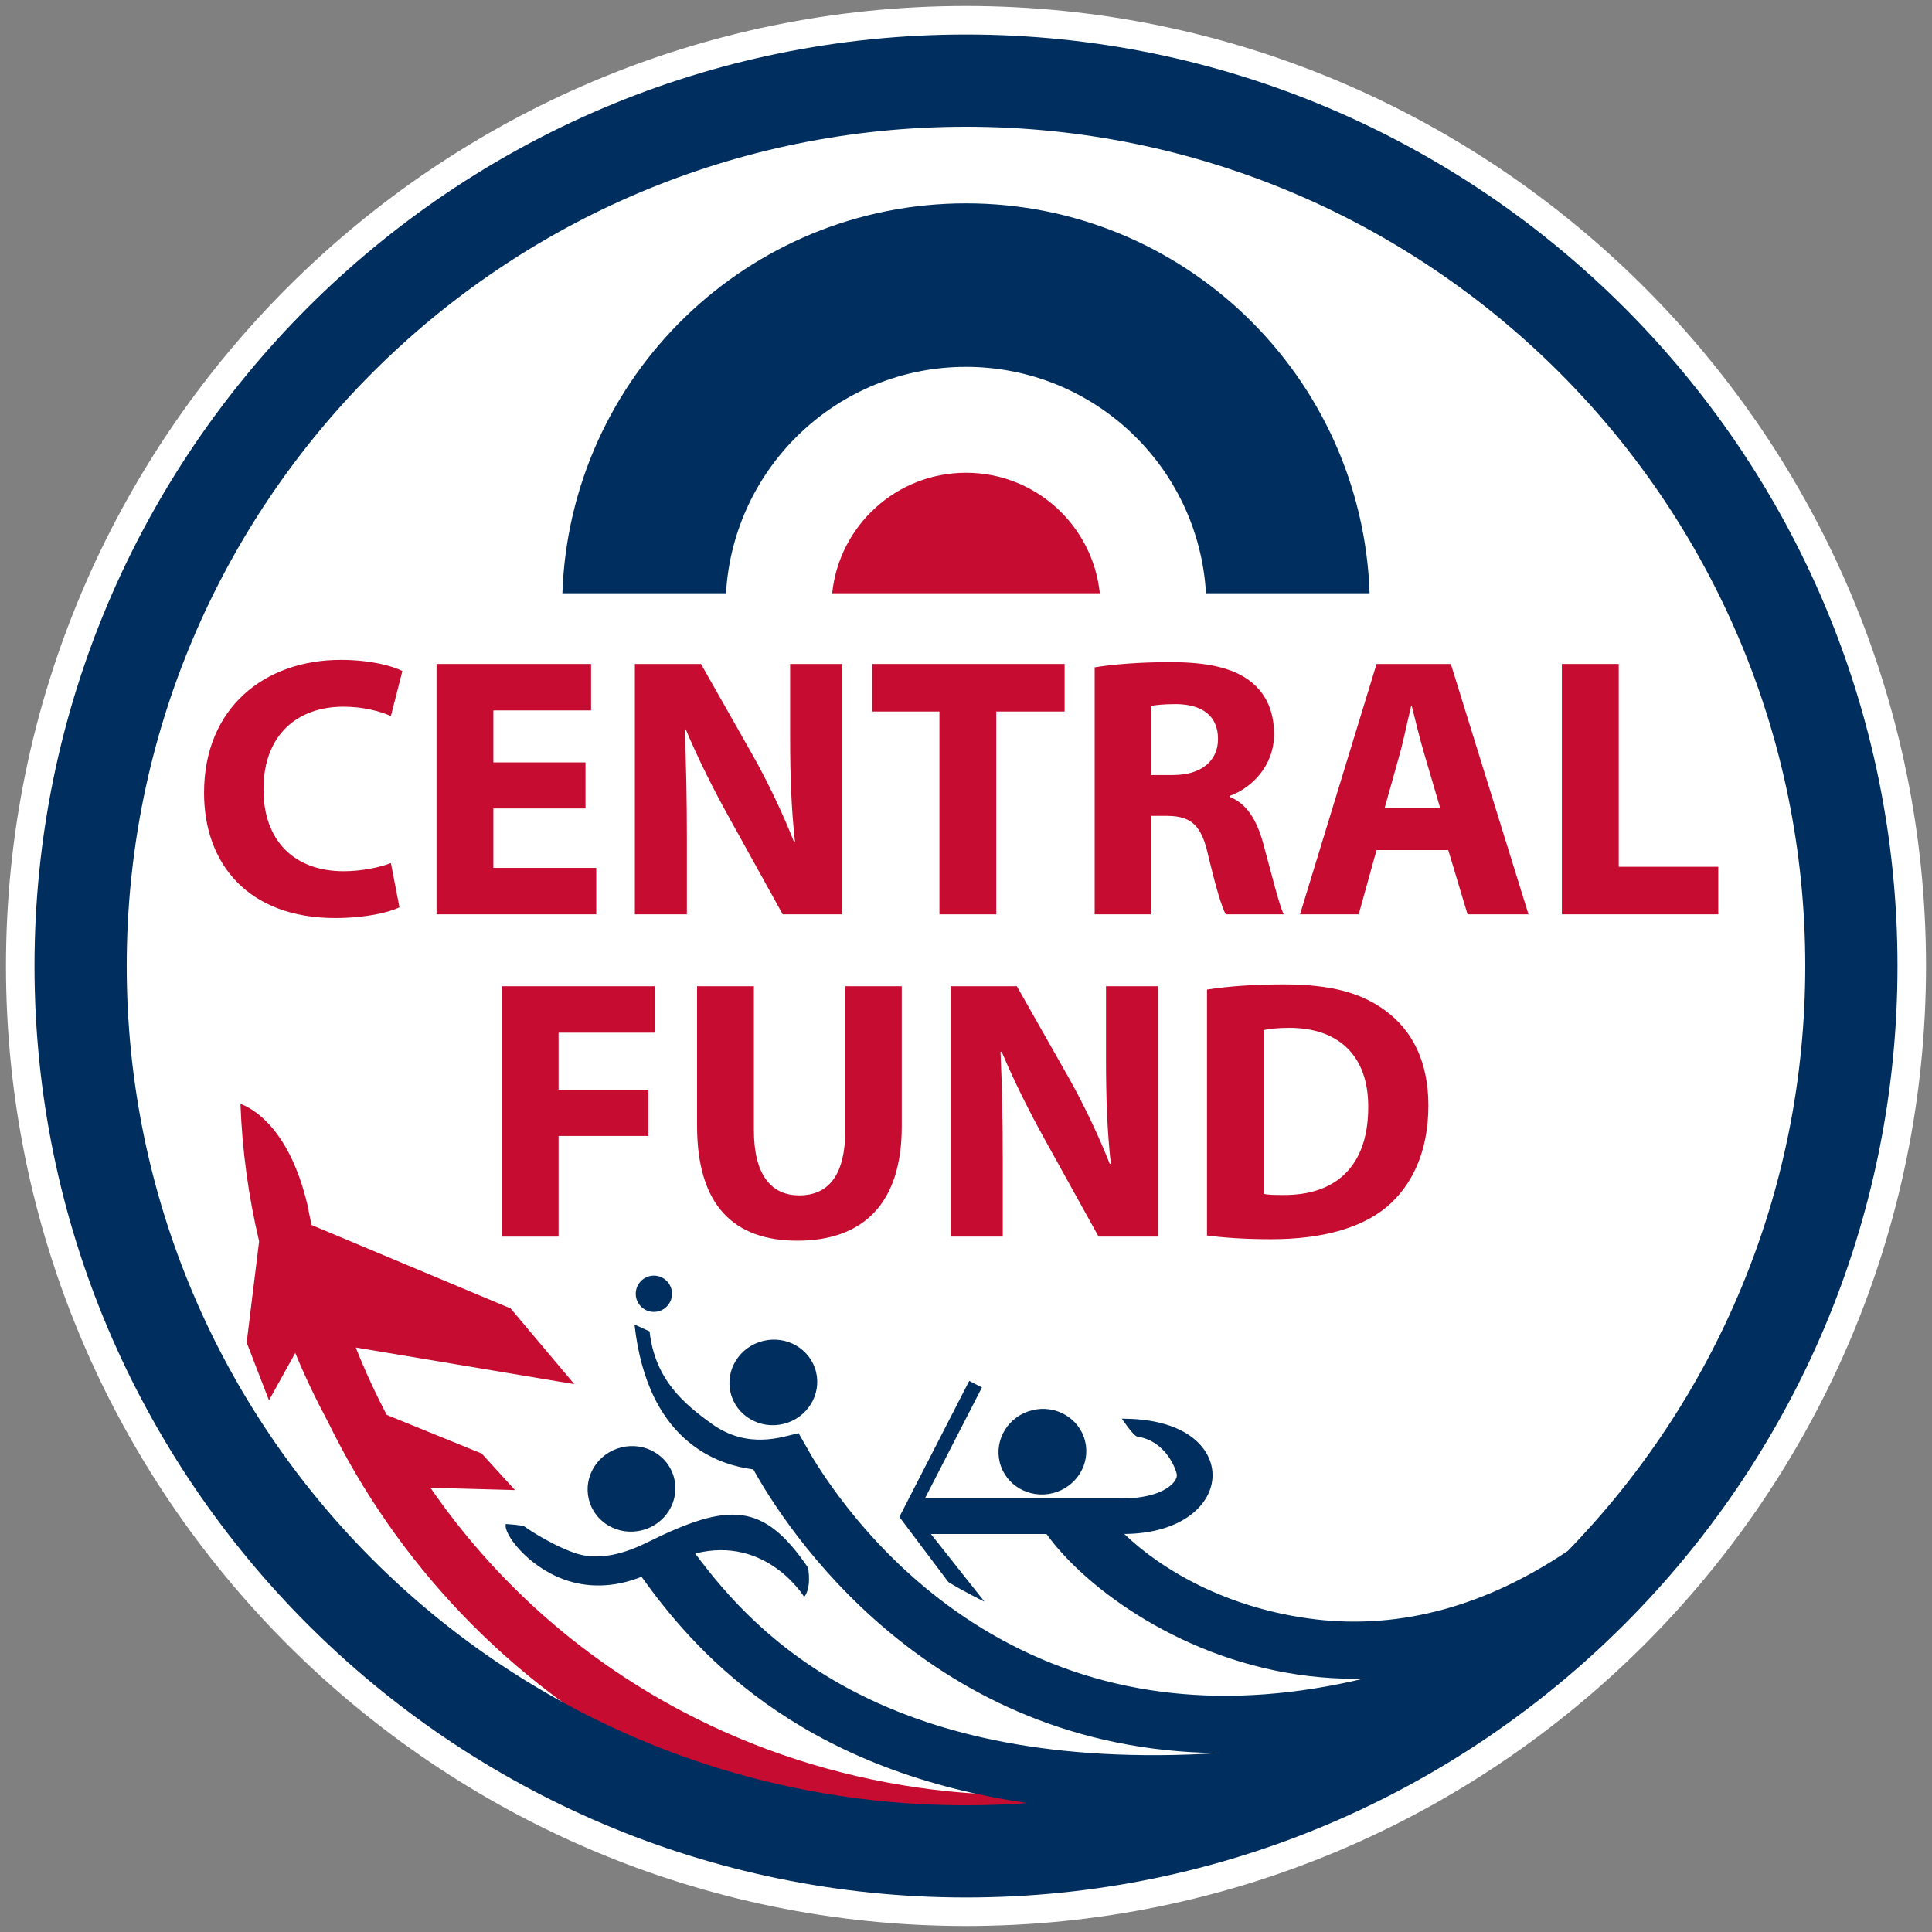
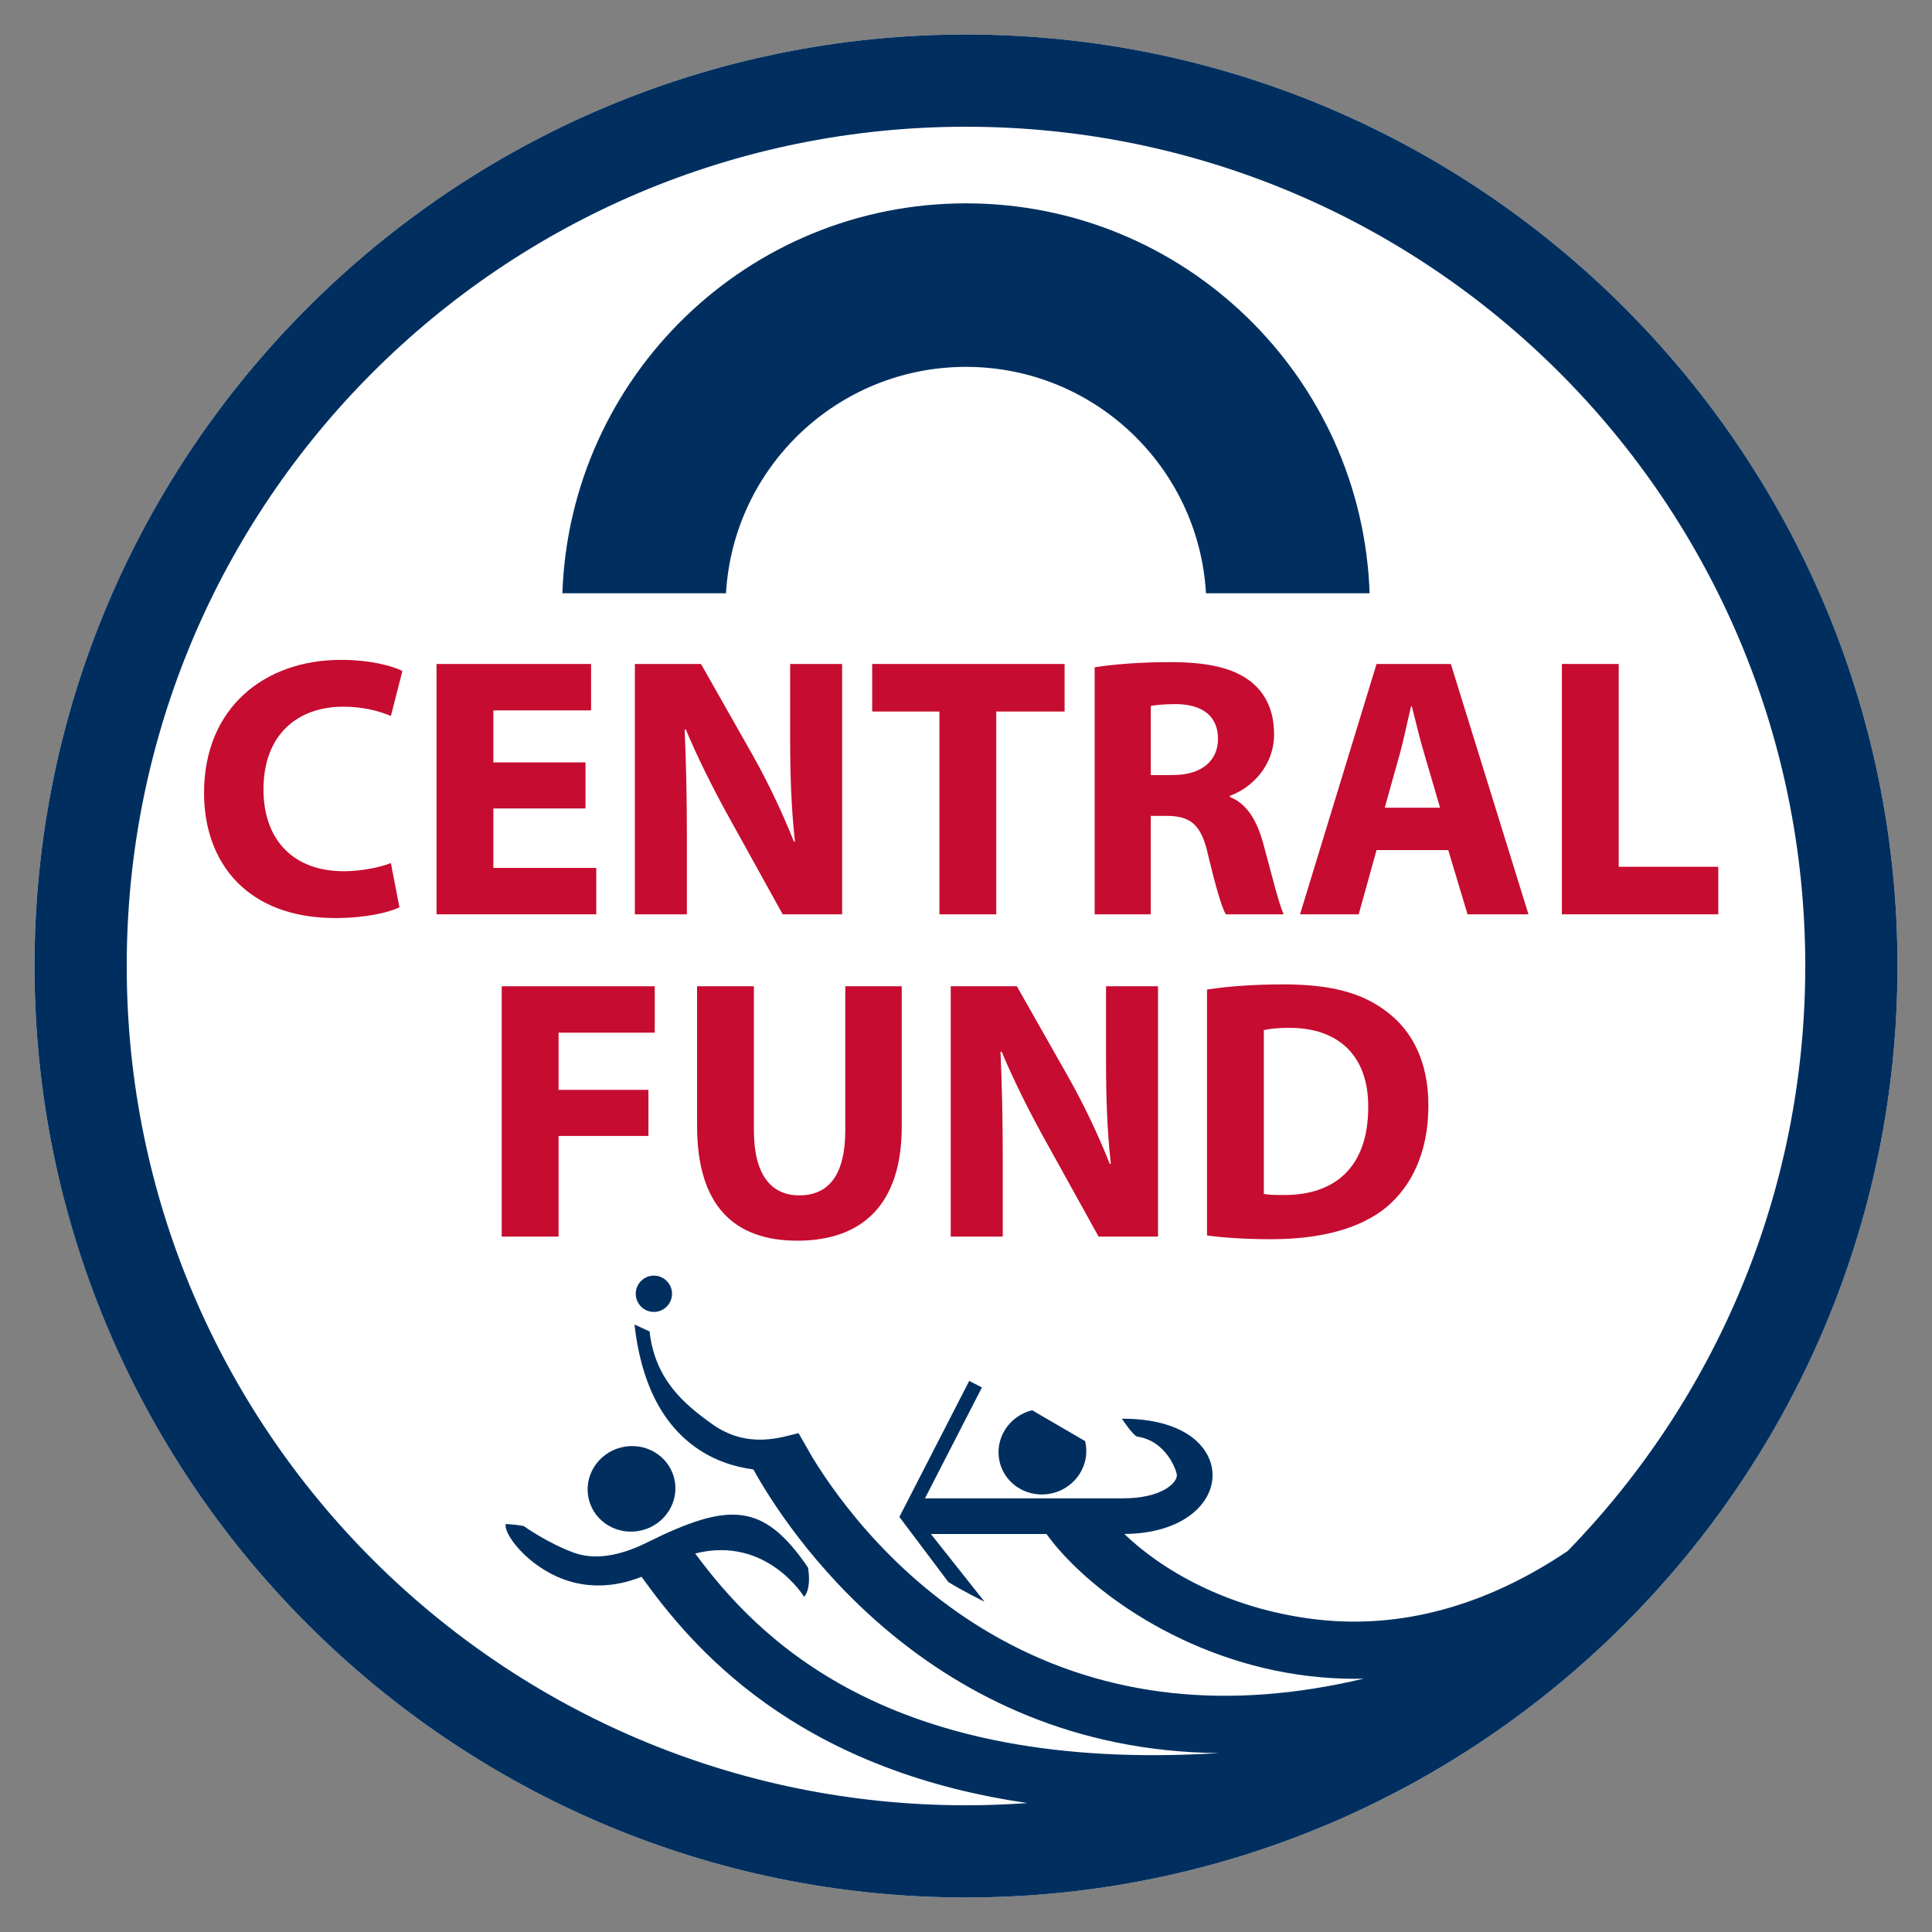
<svg xmlns="http://www.w3.org/2000/svg" width="112px" height="112px" viewBox="0 0 112 112" version="1.1">
  <rect x="0" y="0" width="112" height="112" fill="#808080" stroke="none" />
  <title>Group 27</title>
  <g id="Homepage" stroke="none" stroke-width="1" fill="none" fill-rule="evenodd">
    <g id="Menu" transform="translate(-198, -14)">
      <g id="Group-27" transform="translate(200, 16)">
        <path d="M54,0 C24.224,0 0,24.225 0,54 C0,83.776 24.224,108 54,108 C83.775,108 108,83.776 108,54 C108,24.225 83.775,0 54,0" id="Path" fill="#FFFFFF" fill-rule="nonzero" />
-         <path d="M54,0 C24.224,0 0,24.225 0,54 C0,83.776 24.224,108 54,108 C83.775,108 108,83.776 108,54 C108,24.225 83.775,0 54,0 Z" id="Path" stroke="#FFFFFF" stroke-width="3.307" />
-         <path d="M89.262,87.627 C77.137,102.219 54.922,106.409 37.491,97.176 C31.466,93.984 26.57,89.501 22.955,84.248 L27.854,84.382 L25.926,82.264 L20.42,80.024 C19.753,78.752 19.152,77.449 18.623,76.117 L31.293,78.24 L27.601,73.852 L16.061,69.015 C15.978,68.631 15.898,68.247 15.826,67.86 C14.775,63.426 12.681,62.268 11.94,61.991 C12.038,64.705 12.408,67.368 13.021,69.956 L12.3,75.83 L13.593,79.179 L15.116,76.432 C15.682,77.802 16.321,79.139 17.02,80.443 C20.976,88.538 27.425,95.501 35.978,100.032 C54.958,110.086 79.164,105.298 92.172,89.169 L89.262,87.627 Z" id="Path" fill="#C60C30" fill-rule="nonzero" />
-         <path d="M60.903,81.541 C61.233,82.868 60.393,84.219 59.028,84.559 C57.661,84.899 56.286,84.098 55.956,82.771 C55.626,81.444 56.465,80.092 57.832,79.753 C59.198,79.413 60.573,80.214 60.903,81.541" id="Path" fill="#002F5F" fill-rule="nonzero" />
+         <path d="M60.903,81.541 C61.233,82.868 60.393,84.219 59.028,84.559 C57.661,84.899 56.286,84.098 55.956,82.771 C55.626,81.444 56.465,80.092 57.832,79.753 " id="Path" fill="#002F5F" fill-rule="nonzero" />
        <path d="M37.083,83.696 C37.413,85.023 36.574,86.374 35.208,86.714 C33.841,87.054 32.467,86.253 32.136,84.926 C31.806,83.598 32.646,82.247 34.012,81.907 C35.378,81.568 36.753,82.368 37.083,83.696" id="Path" fill="#002F5F" fill-rule="nonzero" />
-         <path d="M45.305,77.525 C45.635,78.853 44.795,80.204 43.429,80.544 C42.063,80.883 40.688,80.083 40.358,78.755 C40.027,77.428 40.868,76.077 42.233,75.737 C43.599,75.397 44.975,76.198 45.305,77.525" id="Path" fill="#002F5F" fill-rule="nonzero" />
        <path d="M54,0 C24.224,0 0,24.224 0,54 C0,83.776 24.224,108 54,108 C83.775,108 108,83.776 108,54 C108,24.224 83.775,0 54,0 M5.346,54 C5.346,27.13 27.129,5.347 54,5.347 C80.87,5.347 102.653,27.13 102.653,54 C102.653,67.187 97.405,79.145 88.887,87.908 C84.159,91.096 79.217,92.456 74.282,91.877 C69.107,91.267 65.28,88.955 63.178,86.926 C66.535,86.901 68.293,85.201 68.293,83.521 C68.293,82.562 67.734,81.675 66.759,81.087 C65.827,80.526 64.574,80.242 63.035,80.242 C63.035,80.242 63.707,81.259 63.94,81.284 C65.646,81.542 66.225,83.305 66.225,83.521 C66.225,83.988 65.31,84.86 63.104,84.86 L51.622,84.86 L54.924,78.431 L54.187,78.052 L50.138,85.938 L52.978,89.713 C53.805,90.23 55.072,90.85 55.072,90.85 L51.966,86.929 L58.667,86.929 C60.938,90.084 66.645,94.31 73.895,95.164 C74.8,95.27 75.687,95.321 76.558,95.321 C76.726,95.321 76.892,95.314 77.059,95.311 C69.239,97.177 62.19,96.42 56.016,93.028 C50.115,89.787 46.605,84.951 45.104,82.499 L44.382,81.237 C44.371,81.216 44.359,81.191 44.349,81.172 L44.346,81.174 L44.291,81.079 C43.35,81.3 41.358,82.044 39.267,80.544 C37.695,79.416 35.969,77.999 35.656,75.184 L34.783,74.784 C35.151,78.096 36.341,80.49 38.322,81.902 C39.446,82.703 40.644,83.049 41.672,83.183 C43.497,86.481 51.764,99.476 68.665,99.628 C49.403,100.823 41.893,92.907 38.302,88.058 C42.452,87.005 44.62,90.574 44.62,90.574 C45.068,90.027 44.842,88.875 44.842,88.875 C42.252,85.073 40.263,85.061 35.498,87.425 C33.861,88.238 32.436,88.435 31.264,88.01 C29.783,87.473 28.384,86.49 28.378,86.475 C28.378,86.475 28.159,86.401 27.323,86.347 C27.159,86.865 28.52,88.759 30.672,89.554 C32.009,90.049 33.557,90.058 35.191,89.407 C38.055,93.394 43.991,100.555 57.561,102.524 C56.385,102.609 55.198,102.654 54,102.654 C27.129,102.654 5.346,80.87 5.346,54" id="Shape" fill="#002F5F" fill-rule="nonzero" />
        <path d="M36.958,73.002 C36.958,73.582 36.487,74.053 35.906,74.053 C35.325,74.053 34.855,73.582 34.855,73.002 C34.855,72.421 35.325,71.95 35.906,71.95 C36.487,71.95 36.958,72.421 36.958,73.002" id="Path" fill="#002F5F" fill-rule="nonzero" />
        <path d="M40.087,32.392 C40.509,25.073 46.575,19.268 54,19.268 C61.424,19.268 67.491,25.073 67.912,32.392 L77.398,32.392 C76.967,19.836 66.66,9.788 54,9.788 C41.339,9.788 31.032,19.836 30.602,32.392 L40.087,32.392 Z" id="Path" fill="#002F5F" fill-rule="nonzero" />
-         <path d="M61.757,32.392 C61.351,28.466 58.033,25.406 54,25.406 C49.967,25.406 46.649,28.466 46.242,32.392 L61.757,32.392 Z" id="Path" fill="#C60C30" fill-rule="nonzero" />
        <path d="M21.156,50.595 C20.552,50.897 19.196,51.22 17.43,51.22 C12.413,51.22 9.829,48.097 9.829,43.963 C9.829,39.011 13.36,36.254 17.753,36.254 C19.454,36.254 20.746,36.599 21.327,36.9 L20.66,39.506 C19.993,39.226 19.067,38.967 17.904,38.967 C15.298,38.967 13.274,40.539 13.274,43.769 C13.274,46.676 14.997,48.506 17.925,48.506 C18.916,48.506 20.014,48.291 20.66,48.033 L21.156,50.595 Z" id="Path" fill="#C60C30" fill-rule="nonzero" />
        <polygon id="Path" fill="#C60C30" fill-rule="nonzero" points="31.942 44.867 26.601 44.867 26.601 48.313 32.566 48.313 32.566 51.004 23.307 51.004 23.307 36.491 32.265 36.491 32.265 39.183 26.601 39.183 26.601 42.198 31.942 42.198" />
        <path d="M34.804,51.004 L34.804,36.491 L38.637,36.491 L41.652,41.809 C42.513,43.339 43.374,45.147 44.021,46.784 L44.085,46.784 C43.87,44.867 43.805,42.908 43.805,40.733 L43.805,36.491 L46.819,36.491 L46.819,51.004 L43.374,51.004 L40.274,45.406 C39.412,43.855 38.465,41.982 37.754,40.281 L37.69,40.302 C37.776,42.219 37.819,44.265 37.819,46.633 L37.819,51.004 L34.804,51.004 L34.804,51.004 Z" id="Path" fill="#C60C30" fill-rule="nonzero" />
        <polygon id="Path" fill="#C60C30" fill-rule="nonzero" points="52.46 39.248 48.562 39.248 48.562 36.491 59.716 36.491 59.716 39.248 55.754 39.248 55.754 51.005 52.46 51.005" />
        <path d="M61.459,36.685 C62.514,36.513 64.086,36.384 65.83,36.384 C67.983,36.384 69.491,36.707 70.524,37.525 C71.386,38.214 71.859,39.226 71.859,40.561 C71.859,42.413 70.546,43.683 69.297,44.135 L69.297,44.2 C70.309,44.609 70.869,45.578 71.235,46.913 C71.687,48.55 72.139,50.444 72.419,51.004 L69.06,51.004 C68.823,50.595 68.478,49.411 68.048,47.623 C67.661,45.815 67.035,45.319 65.7,45.298 L64.71,45.298 L64.71,51.004 L61.459,51.004 L61.459,36.685 L61.459,36.685 Z M64.71,42.93 L66.003,42.93 C67.639,42.93 68.609,42.111 68.609,40.841 C68.609,39.506 67.704,38.839 66.197,38.817 C65.4,38.817 64.948,38.881 64.711,38.924 L64.711,42.93 L64.71,42.93 Z" id="Shape" fill="#C60C30" fill-rule="nonzero" />
        <path d="M77.8,47.279 L76.766,51.004 L73.364,51.004 L77.8,36.491 L82.107,36.491 L86.607,51.004 L83.075,51.004 L81.956,47.279 L77.8,47.279 Z M81.483,44.825 L80.579,41.745 C80.32,40.884 80.062,39.807 79.846,38.946 L79.803,38.946 C79.588,39.807 79.373,40.906 79.136,41.745 L78.274,44.825 L81.483,44.825 Z" id="Shape" fill="#C60C30" fill-rule="nonzero" />
        <polygon id="Path" fill="#C60C30" fill-rule="nonzero" points="88.544 36.491 91.839 36.491 91.839 48.248 97.61 48.248 97.61 51.004 88.544 51.004" />
        <polygon id="Path" fill="#C60C30" fill-rule="nonzero" points="27.085 55.174 35.957 55.174 35.957 57.865 30.38 57.865 30.38 61.181 35.59 61.181 35.59 63.852 30.38 63.852 30.38 69.687 27.085 69.687" />
        <path d="M41.704,55.174 L41.704,63.528 C41.704,66.026 42.652,67.297 44.331,67.297 C46.054,67.297 47.002,66.091 47.002,63.528 L47.002,55.174 L50.275,55.174 L50.275,63.313 C50.275,67.792 48.014,69.924 44.224,69.924 C40.563,69.924 38.41,67.9 38.41,63.27 L38.41,55.174 L41.704,55.174 L41.704,55.174 Z" id="Path" fill="#C60C30" fill-rule="nonzero" />
        <path d="M53.115,69.687 L53.115,55.174 L56.949,55.174 L59.963,60.492 C60.825,62.021 61.685,63.83 62.332,65.466 L62.397,65.466 C62.181,63.55 62.117,61.59 62.117,59.416 L62.117,55.174 L65.131,55.174 L65.131,69.687 L61.686,69.687 L58.585,64.088 C57.724,62.538 56.776,60.665 56.066,58.964 L56.001,58.985 C56.087,60.901 56.131,62.947 56.131,65.316 L56.131,69.687 L53.115,69.687 Z" id="Path" fill="#C60C30" fill-rule="nonzero" />
        <path d="M67.971,55.367 C69.177,55.174 70.749,55.066 72.407,55.066 C75.163,55.066 76.95,55.561 78.35,56.617 C79.858,57.736 80.805,59.524 80.805,62.085 C80.805,64.863 79.793,66.78 78.394,67.964 C76.865,69.235 74.539,69.838 71.696,69.838 C69.996,69.838 68.79,69.73 67.971,69.622 L67.971,55.367 Z M71.266,67.211 C71.546,67.275 71.998,67.275 72.407,67.275 C75.379,67.297 77.317,65.66 77.317,62.193 C77.338,59.179 75.573,57.585 72.752,57.585 C72.02,57.585 71.546,57.65 71.266,57.714 L71.266,67.211 L71.266,67.211 Z" id="Shape" fill="#C60C30" fill-rule="nonzero" />
      </g>
    </g>
  </g>
</svg>